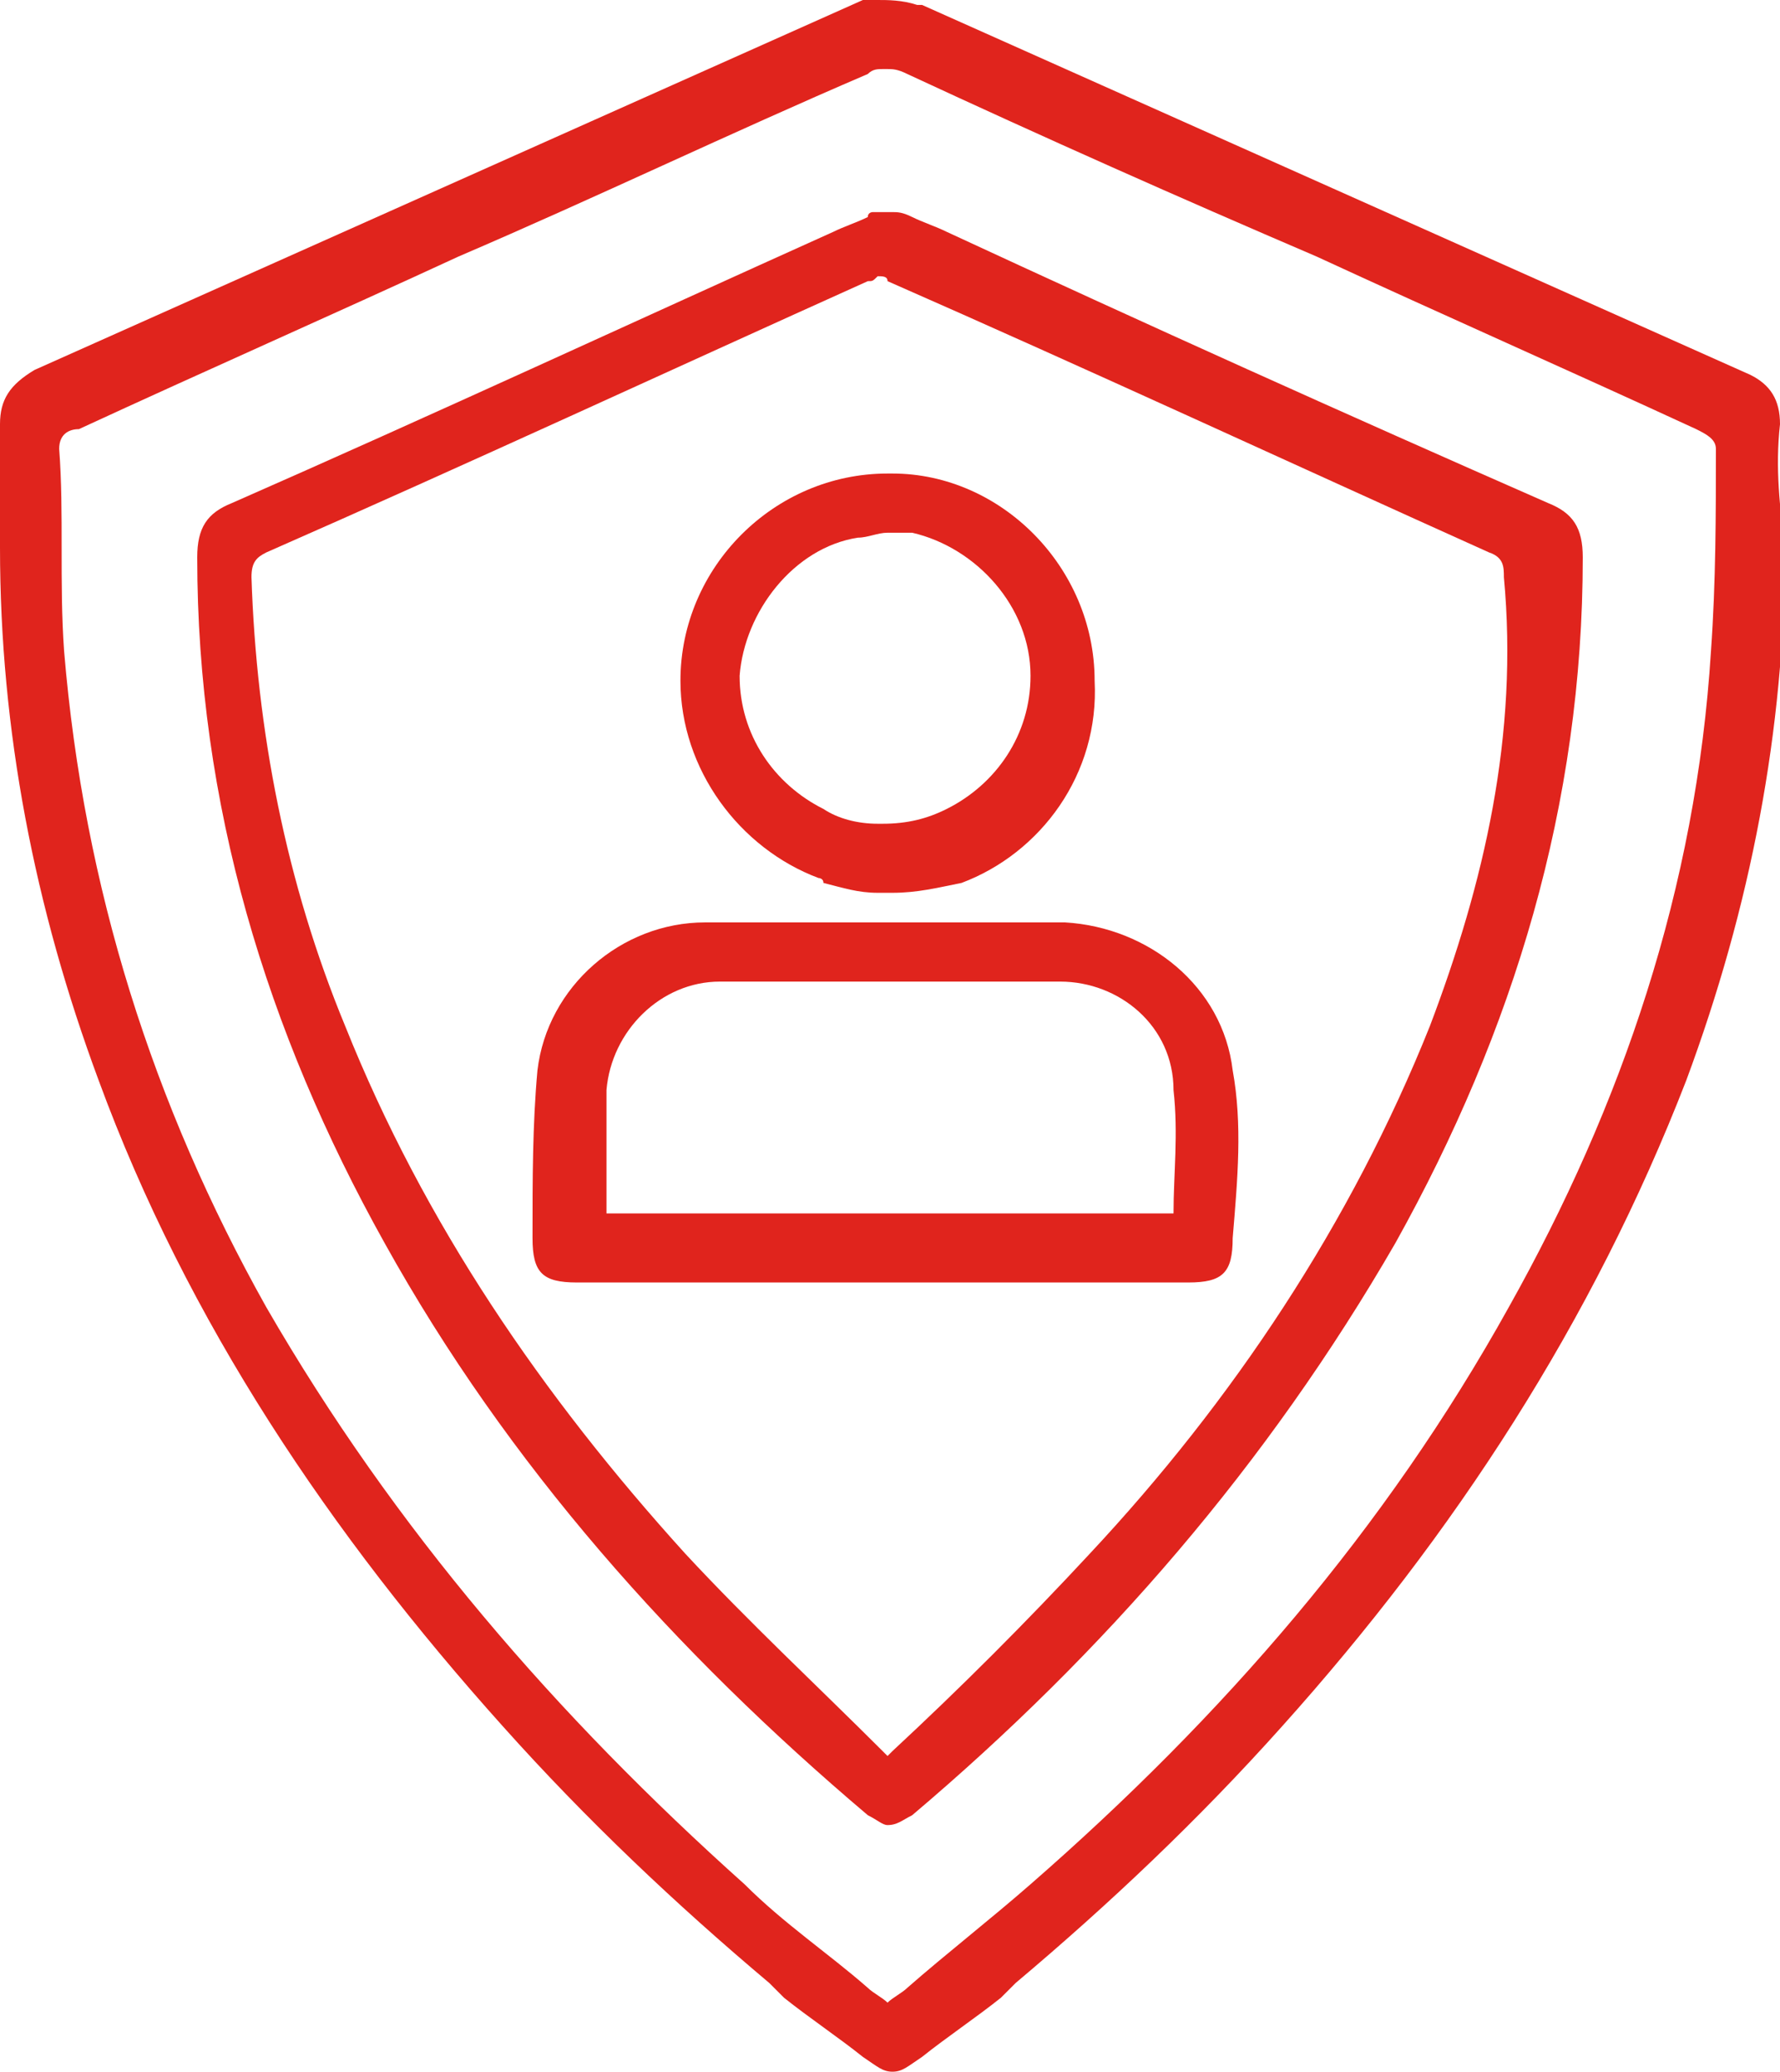
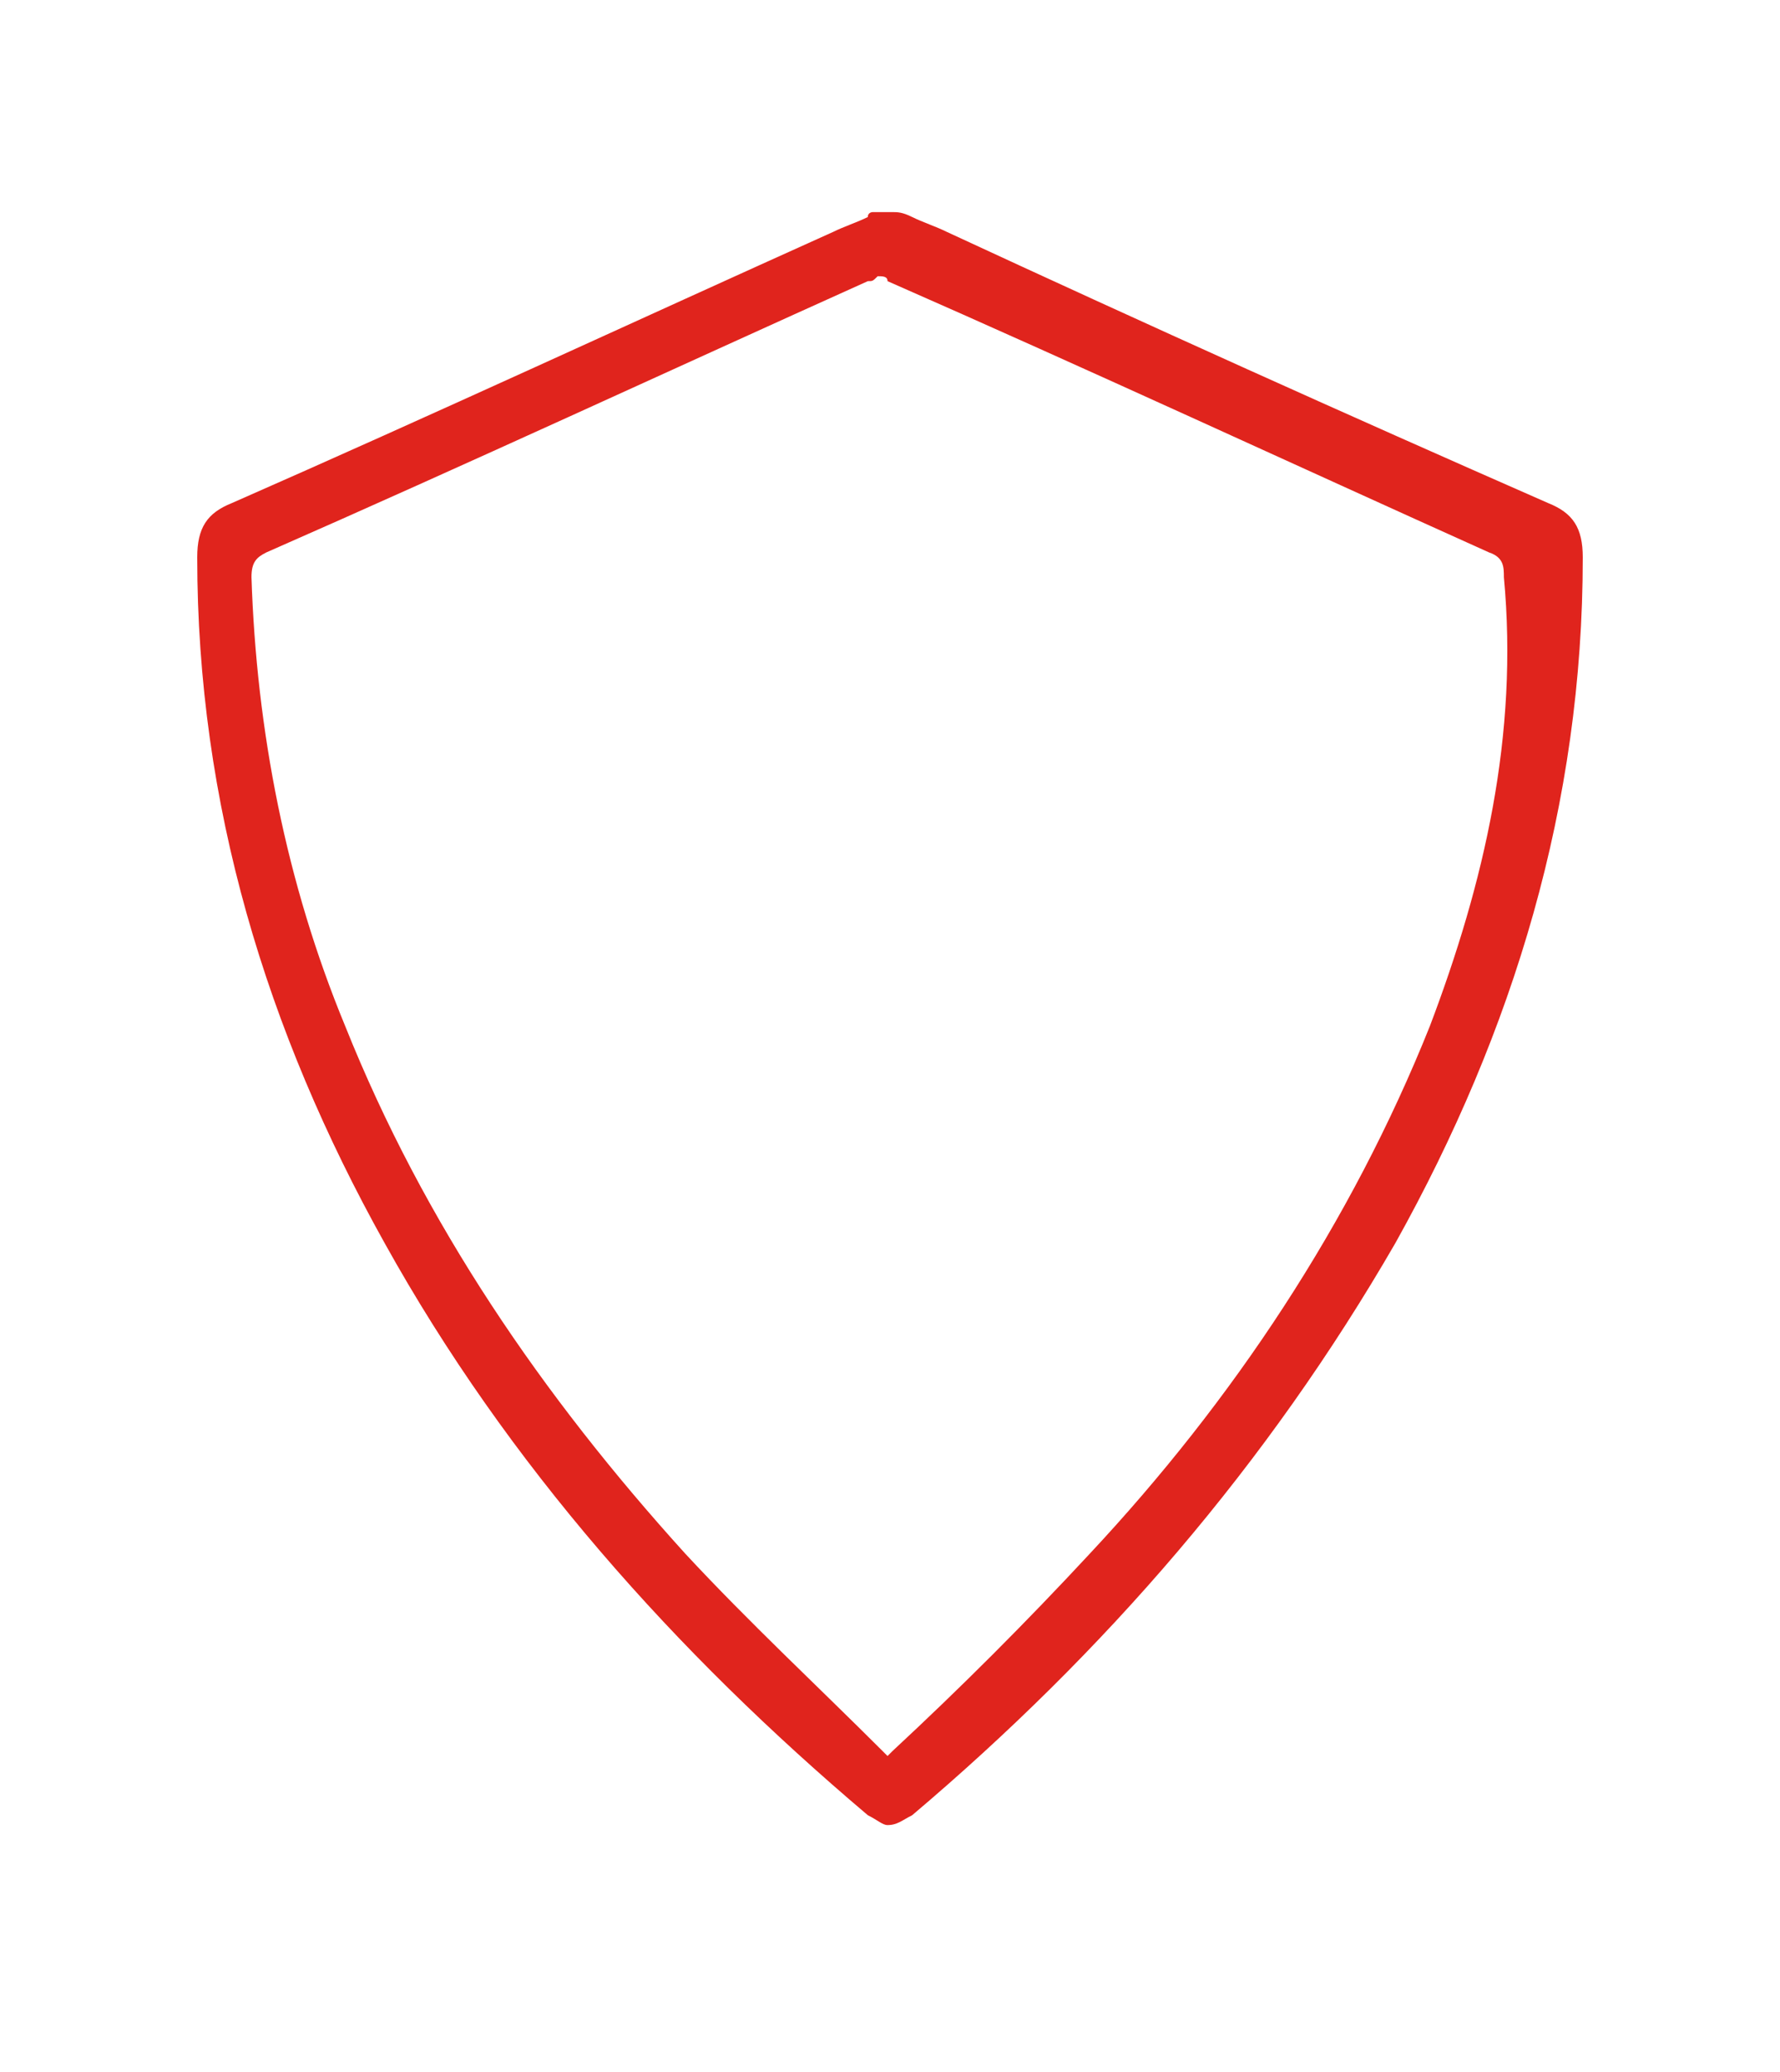
<svg xmlns="http://www.w3.org/2000/svg" xmlns:xlink="http://www.w3.org/1999/xlink" version="1.1" id="Layer_1" x="0px" y="0px" width="36.1px" height="42px" viewBox="0 0 36.1 42" enable-background="new 0 0 36.1 42" xml:space="preserve">
  <g>
    <g>
      <defs>
        <rect id="SVGID_1_" width="36.1" height="42" />
      </defs>
      <clipPath id="SVGID_2_">
        <use xlink:href="#SVGID_1_" overflow="visible" />
      </clipPath>
-       <path clip-path="url(#SVGID_2_)" fill="#E0241D" d="M16.6,17.8L16.6,17.8c0,0,0.1,0,0.1,0.1c0.4,0.1,0.7,0.2,1.1,0.2h0.1    c0,0,0,0,0.1,0l0,0c0,0,0,0,0.1,0c0.5,0,0.9-0.1,1.4-0.2l0,0l0,0c1.6-0.6,2.8-2.2,2.7-4.1c0-2.3-1.9-4.2-4.1-4.2c0,0,0,0-0.1,0    c-2.3,0-4.2,1.9-4.2,4.2C13.8,15.6,15,17.2,16.6,17.8 M17.4,10.9c0.2,0,0.4-0.1,0.6-0.1l0,0h0.1h0.1l0,0h0.1l0,0h0.1h0.1l0,0    c1.3,0.3,2.4,1.5,2.4,2.9c0,1.2-0.7,2.2-1.7,2.7l0,0c-0.4,0.2-0.8,0.3-1.3,0.3h-0.1l0,0c-0.4,0-0.8-0.1-1.1-0.3l0,0    c-1-0.5-1.7-1.5-1.7-2.7C15.1,12.4,16.1,11.1,17.4,10.9" />
    </g>
    <g>
      <defs>
-         <rect id="SVGID_3_" width="36.1" height="42" />
-       </defs>
+         </defs>
      <clipPath id="SVGID_4_">
        <use xlink:href="#SVGID_3_" overflow="visible" />
      </clipPath>
-       <path clip-path="url(#SVGID_4_)" fill="#E0241D" d="M36.1,8.6c0-0.5-0.2-0.8-0.6-1c-5.6-2.5-11.2-5-16.8-7.5l0,0h-0.1    C18.3,0,18,0,17.8,0h-0.1l0,0h-0.1h-0.1l0,0C11.9,2.5,6.3,5,0.7,7.5C0.2,7.8,0,8.1,0,8.6c0,0.8,0,1.7,0,2.5c0,3.7,0.7,7.3,2,10.8    c1.8,4.9,4.7,9.2,8.2,13.1c1.7,1.9,3.5,3.6,5.4,5.2c0.1,0.1,0.2,0.2,0.3,0.3c0.5,0.4,1.1,0.8,1.6,1.2c0.3,0.2,0.4,0.3,0.6,0.3    s0.3-0.1,0.6-0.3c0.5-0.4,1.1-0.8,1.6-1.2c0.1-0.1,0.2-0.2,0.3-0.3c1.9-1.6,3.7-3.3,5.4-5.2c3.5-3.9,6.3-8.2,8.2-13.1    c1.3-3.5,2-7.1,2-10.8C36.1,10.3,36,9.5,36.1,8.6 M34.7,13.2c-0.3,4.8-1.8,9.2-4.1,13.3c-2.5,4.5-5.8,8.3-9.7,11.7    c-0.8,0.7-1.7,1.4-2.5,2.1c-0.1,0.1-0.3,0.2-0.4,0.3c-0.1-0.1-0.3-0.2-0.4-0.3c-0.8-0.7-1.7-1.3-2.5-2.1C11.3,34.8,8,31,5.4,26.5    C3.1,22.4,1.7,18,1.3,13.2c-0.1-1.4,0-2.8-0.1-4.1c0-0.3,0.2-0.4,0.4-0.4c2.6-1.2,5.1-2.3,7.7-3.5c2.8-1.2,5.5-2.5,8.3-3.7    c0.1-0.1,0.2-0.1,0.3-0.1c0,0,0,0,0.1,0l0,0c0.1,0,0.2,0,0.4,0.1c2.8,1.3,5.5,2.5,8.3,3.7c2.6,1.2,5.1,2.3,7.7,3.5    c0.2,0.1,0.4,0.2,0.4,0.4C34.8,10.4,34.8,11.8,34.7,13.2" />
    </g>
    <g>
      <defs>
        <rect id="SVGID_5_" width="36.1" height="42" />
      </defs>
      <clipPath id="SVGID_6_">
        <use xlink:href="#SVGID_5_" overflow="visible" />
      </clipPath>
      <path clip-path="url(#SVGID_6_)" fill="#E0241D" d="M31.4,10.2c-4.1-1.8-8.1-3.6-12.2-5.5l0,0c-0.2-0.1-0.5-0.2-0.7-0.3    c-0.2-0.1-0.3-0.1-0.4-0.1l0,0H18l0,0h-0.1l0,0h-0.1l0,0h-0.1c0,0-0.1,0-0.1,0.1c-0.2,0.1-0.5,0.2-0.7,0.3l0,0    c-4,1.8-8.1,3.7-12.2,5.5C4.2,10.4,4,10.7,4,11.3c0,5,1.4,9.6,3.8,13.9c2.5,4.5,5.9,8.3,9.8,11.6c0.2,0.1,0.3,0.2,0.4,0.2l0,0l0,0    l0,0l0,0c0.2,0,0.3-0.1,0.5-0.2c3.9-3.3,7.2-7.1,9.8-11.6c2.4-4.3,3.8-8.9,3.8-13.9C32.1,10.7,31.9,10.4,31.4,10.2 M29,20.8    c-1.6,4-4,7.6-6.9,10.7c-1.3,1.4-2.6,2.7-4,4L18,35.6l-0.1-0.1c-1.3-1.3-2.7-2.6-4-4C11,28.3,8.6,24.8,7,20.8    c-1.2-2.9-1.8-6-1.9-9.1c0-0.3,0.1-0.4,0.3-0.5c4.1-1.8,8.2-3.7,12.2-5.5c0.1,0,0.1,0,0.2-0.1c0.1,0,0.2,0,0.2,0.1    c4.1,1.8,8.2,3.7,12.2,5.5c0.3,0.1,0.3,0.3,0.3,0.5C30.8,14.9,30.1,17.9,29,20.8" />
    </g>
    <g>
      <defs>
-         <rect id="SVGID_7_" width="36.1" height="42" />
-       </defs>
+         </defs>
      <clipPath id="SVGID_8_">
        <use xlink:href="#SVGID_7_" overflow="visible" />
      </clipPath>
      <path clip-path="url(#SVGID_8_)" fill="#E0241D" d="M25,21.7c-0.2-1.7-1.7-2.9-3.4-3c-0.7,0-1.3,0-2,0l0,0c-0.6,0-1.2,0-1.8,0    c-0.1,0-0.2,0-0.4,0c-0.3,0-0.5,0-0.8,0c-0.1,0-0.2,0-0.3,0l0,0c-0.7,0-1.3,0-2,0c-1.7,0-3.2,1.3-3.4,3c-0.1,1.1-0.1,2.2-0.1,3.4    c0,0.7,0.2,0.9,0.9,0.9c1,0,2,0,3.1,0l0,0c1,0,2.1,0,3.1,0l0,0c1,0,2.1,0,3.1,0l0,0c1,0,2,0,3.1,0c0.7,0,0.9-0.2,0.9-0.9    C25.1,23.9,25.2,22.8,25,21.7 M23.8,24.6h-2.9l0,0h-8.6c0-0.9,0-1.7,0-2.5c0.1-1.2,1.1-2.2,2.3-2.2c0.5,0,1.1,0,1.6,0l0,0    c0.7,0,1.4,0,2.1,0c0.4,0,0.9,0,1.3,0c0.6,0,1.3,0,1.9,0c1.2,0,2.3,0.9,2.3,2.2C23.9,23,23.8,23.8,23.8,24.6" />
    </g>
  </g>
</svg>